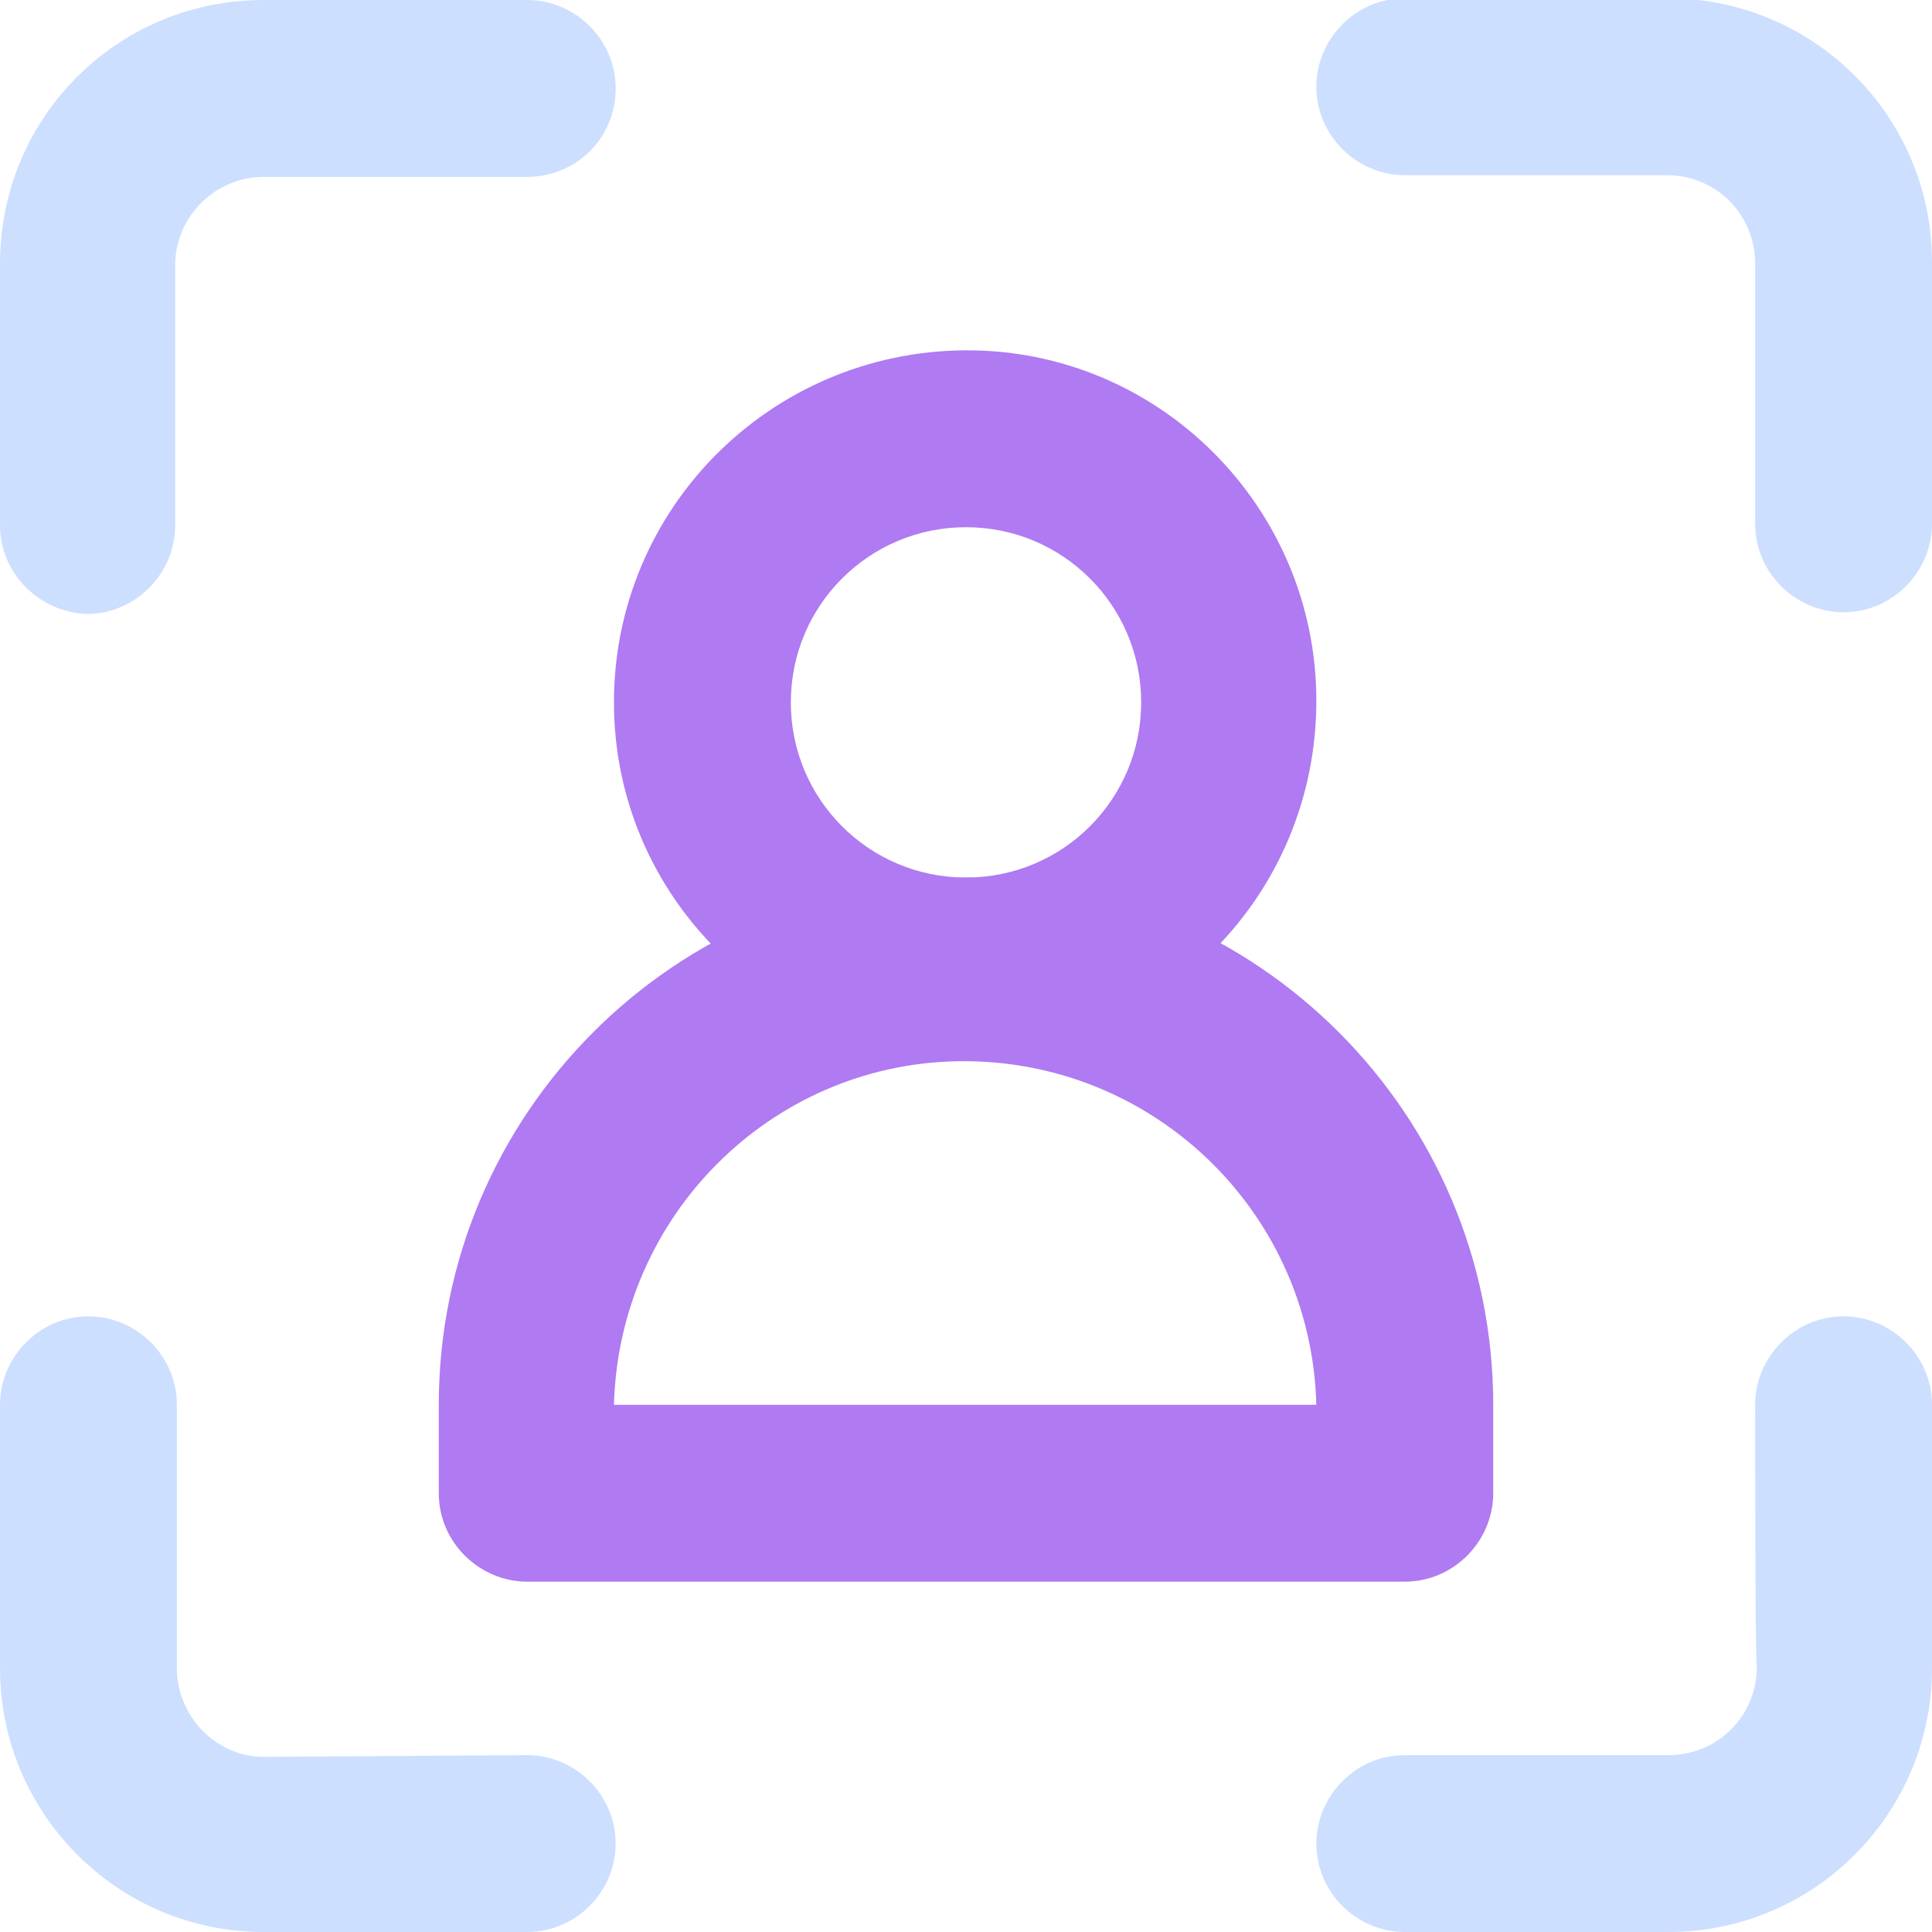
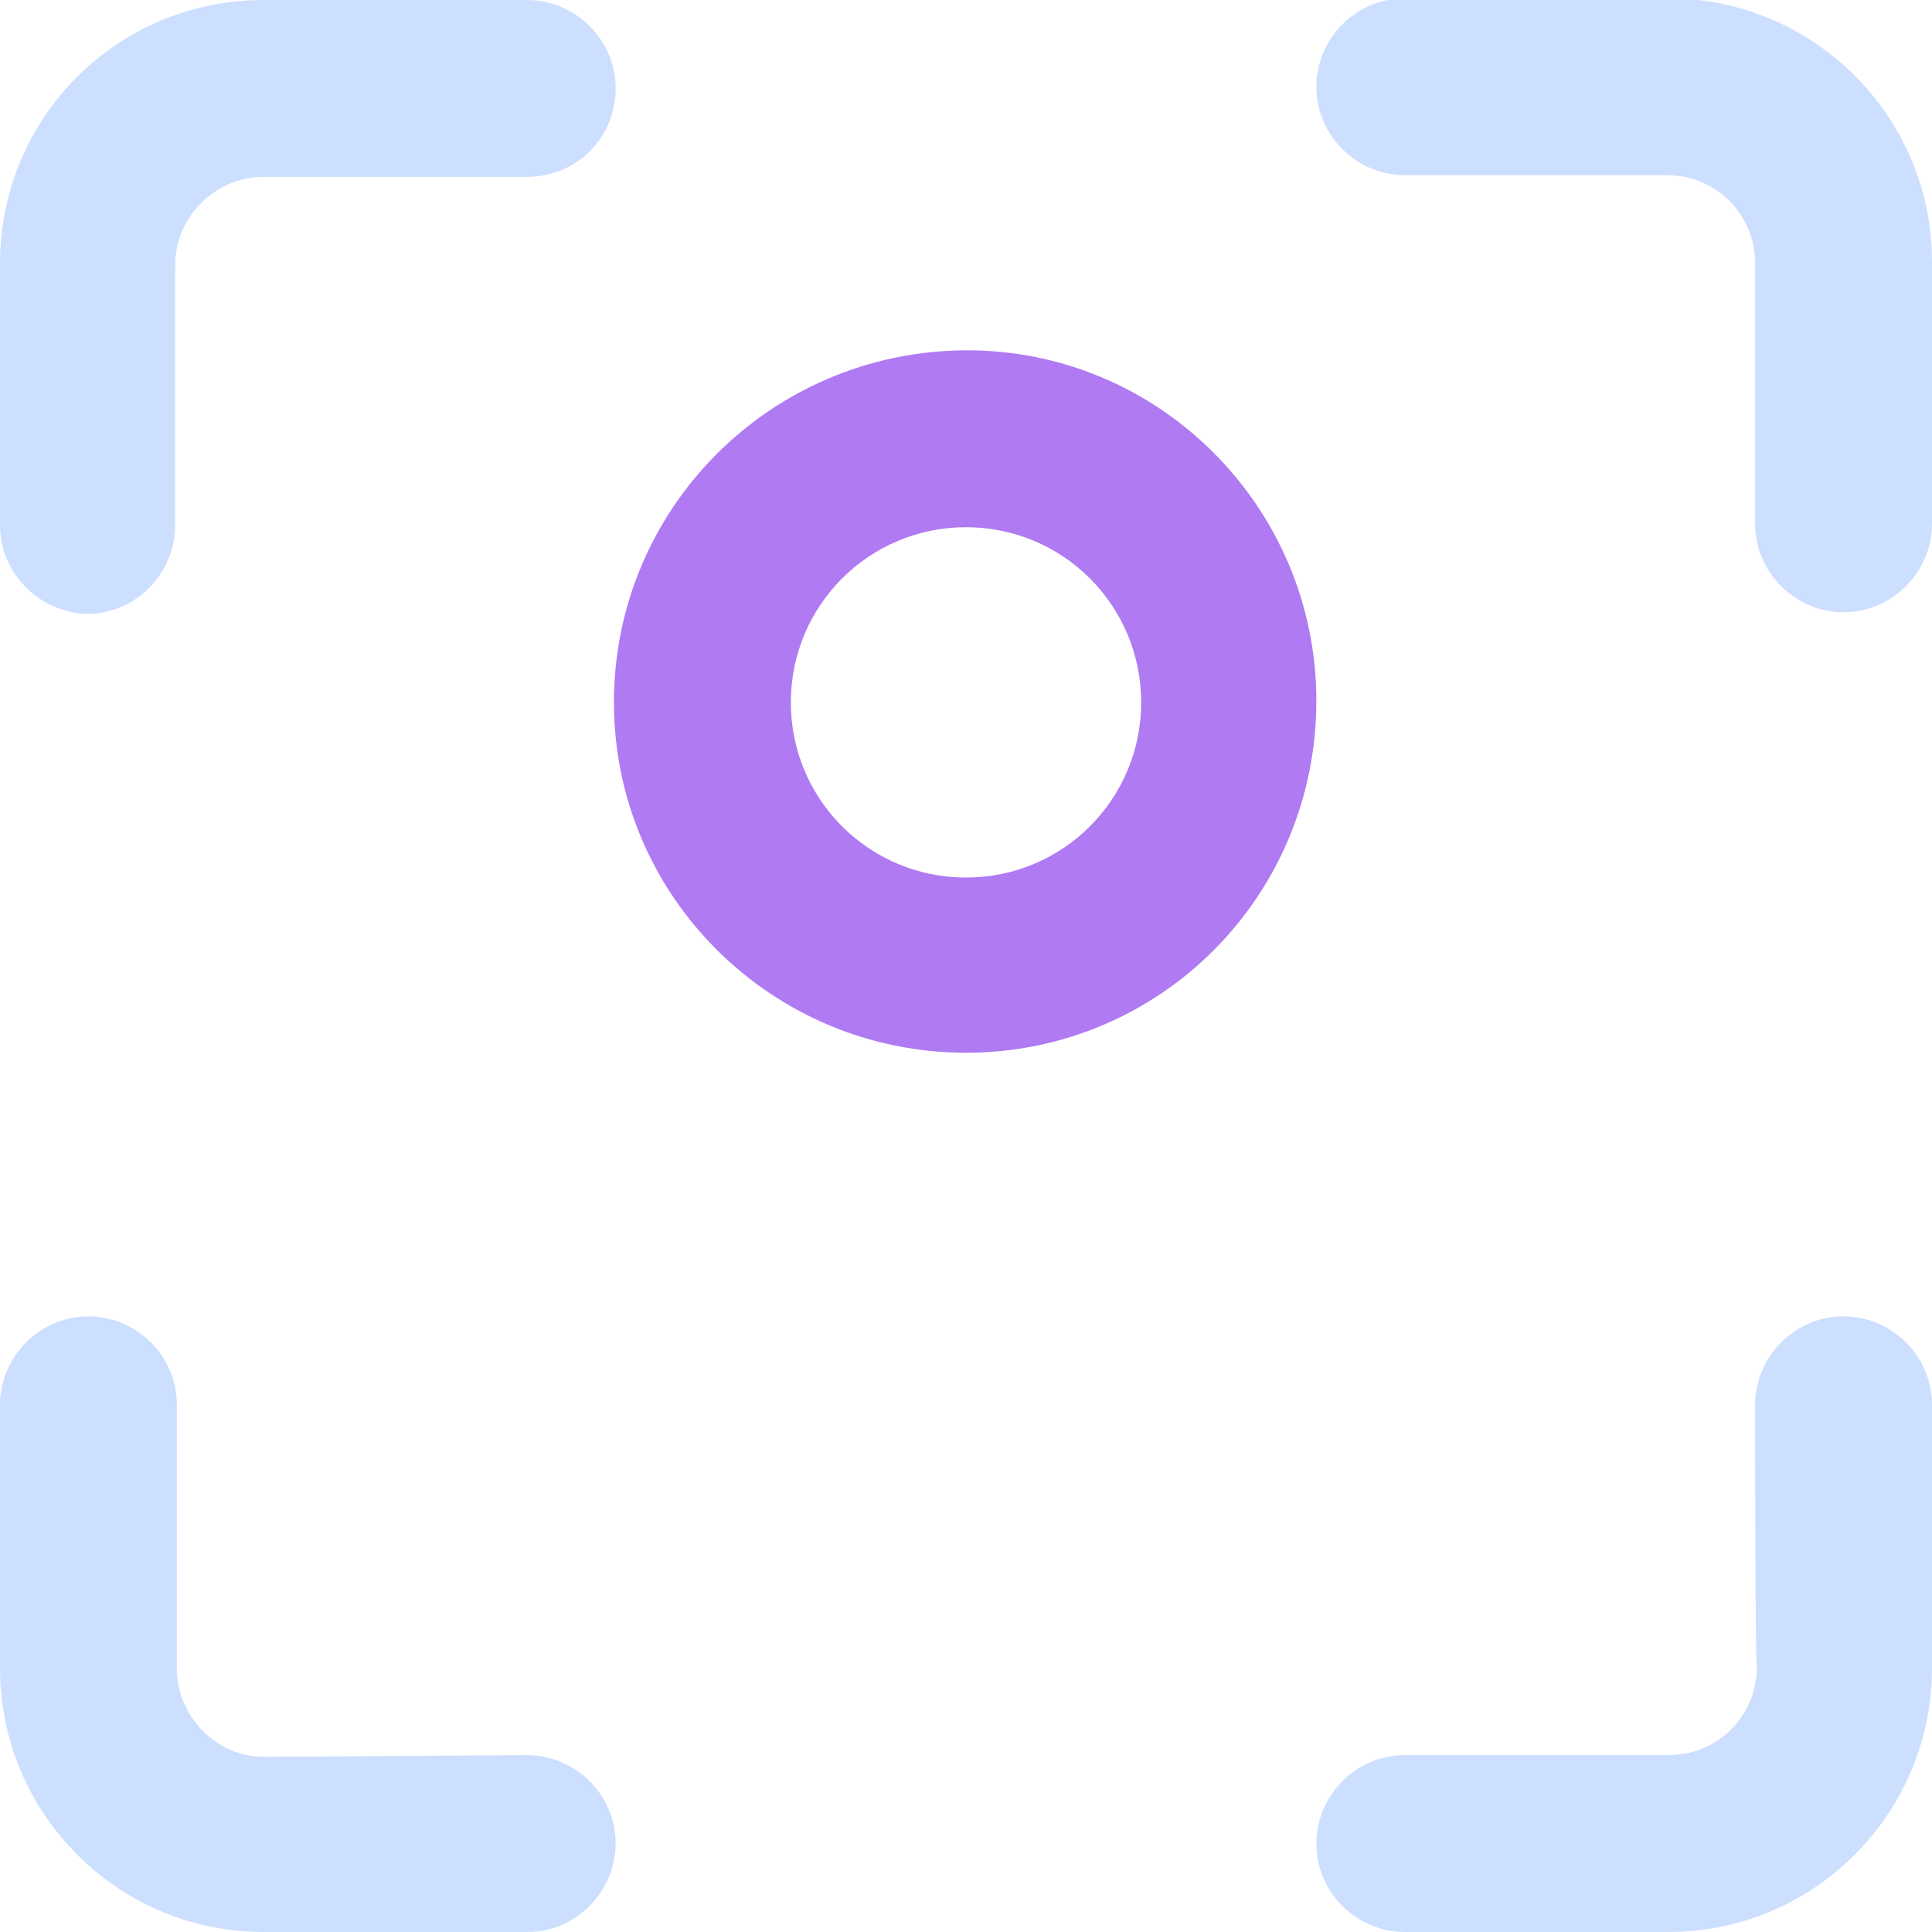
<svg xmlns="http://www.w3.org/2000/svg" id="Слой_1" x="0px" y="0px" viewBox="0 0 113.6 113.6" style="enable-background:new 0 0 113.6 113.6;" xml:space="preserve">
  <style type="text/css"> .st0{fill:#CDDFFF;} .st1{fill:#AF7AF2;} </style>
  <g id="Layer_2">
    <g id="_Layer_">
-       <path class="st0" d="M82.6,10.3c-2.8,0-5.2-2.3-5.2-5.2c0-2.8,2.3-5.2,5.2-5.2c0,0,0,0,0,0h15.5c8.5,0,15.5,6.9,15.5,15.5 c0,0,0,0,0,0v15.4c0,2.8-2.3,5.2-5.2,5.2c-2.8,0-5.2-2.3-5.2-5.2c0,0,0,0,0,0V15.5c0-2.9-2.3-5.2-5.2-5.2H82.6z M103.2,82.6 c0-2.8,2.3-5.2,5.2-5.2c2.8,0,5.2,2.3,5.2,5.2v15.5c0,8.5-6.9,15.5-15.5,15.5c0,0,0,0,0,0H82.6c-2.8,0-5.2-2.3-5.2-5.2 c0-2.8,2.3-5.2,5.2-5.2h15.5c2.9,0,5.2-2.3,5.2-5.2C103.2,98.1,103.2,82.6,103.2,82.6z M31,103.2c2.8,0,5.2,2.3,5.2,5.2 c0,2.8-2.3,5.2-5.2,5.2c0,0,0,0,0,0H15.5C6.9,113.6,0,106.6,0,98.1c0,0,0,0,0,0V82.6c0-2.8,2.3-5.2,5.2-5.2c2.8,0,5.2,2.3,5.2,5.2 v15.5c0,2.8,2.3,5.2,5.1,5.2c0,0,0,0,0,0L31,103.2z M10.3,30.9c0,2.8-2.3,5.2-5.2,5.2C2.3,36,0,33.7,0,30.9V15.5 C0,6.9,6.9,0,15.5,0H31c2.8,0,5.2,2.3,5.2,5.2s-2.3,5.2-5.2,5.2c0,0,0,0,0,0H15.5c-2.8,0-5.2,2.3-5.2,5.2V30.9z" />
+       <path class="st0" d="M82.6,10.3c-2.8,0-5.2-2.3-5.2-5.2c0-2.8,2.3-5.2,5.2-5.2c0,0,0,0,0,0h15.5c8.5,0,15.5,6.9,15.5,15.5 c0,0,0,0,0,0v15.4c0,2.8-2.3,5.2-5.2,5.2c-2.8,0-5.2-2.3-5.2-5.2V15.5c0-2.9-2.3-5.2-5.2-5.2H82.6z M103.2,82.6 c0-2.8,2.3-5.2,5.2-5.2c2.8,0,5.2,2.3,5.2,5.2v15.5c0,8.5-6.9,15.5-15.5,15.5c0,0,0,0,0,0H82.6c-2.8,0-5.2-2.3-5.2-5.2 c0-2.8,2.3-5.2,5.2-5.2h15.5c2.9,0,5.2-2.3,5.2-5.2C103.2,98.1,103.2,82.6,103.2,82.6z M31,103.2c2.8,0,5.2,2.3,5.2,5.2 c0,2.8-2.3,5.2-5.2,5.2c0,0,0,0,0,0H15.5C6.9,113.6,0,106.6,0,98.1c0,0,0,0,0,0V82.6c0-2.8,2.3-5.2,5.2-5.2c2.8,0,5.2,2.3,5.2,5.2 v15.5c0,2.8,2.3,5.2,5.1,5.2c0,0,0,0,0,0L31,103.2z M10.3,30.9c0,2.8-2.3,5.2-5.2,5.2C2.3,36,0,33.7,0,30.9V15.5 C0,6.9,6.9,0,15.5,0H31c2.8,0,5.2,2.3,5.2,5.2s-2.3,5.2-5.2,5.2c0,0,0,0,0,0H15.5c-2.8,0-5.2,2.3-5.2,5.2V30.9z" />
      <path class="st1" d="M56.8,61.9c-11.4,0-20.7-9.2-20.7-20.6s9.2-20.6,20.6-20.7s20.7,9.2,20.7,20.6v0 C77.4,52.7,68.2,61.9,56.8,61.9z M56.8,51.6c5.7,0,10.3-4.6,10.3-10.3S62.5,31,56.8,31s-10.3,4.6-10.3,10.3l0,0 C46.5,47,51.1,51.6,56.8,51.6z" />
-       <path class="st1" d="M56.8,51.6c17.1,0,31,13.9,31,31l0,0v5.2c0,2.8-2.3,5.2-5.2,5.2h0H31c-2.8,0-5.2-2.3-5.2-5.2l0,0v-5.2 C25.8,65.5,39.7,51.6,56.8,51.6L56.8,51.6z M77.4,82.6c-0.3-11.4-9.7-20.4-21.1-20.2c-11,0.2-19.9,9.1-20.2,20.2H77.4z" />
    </g>
  </g>
</svg>